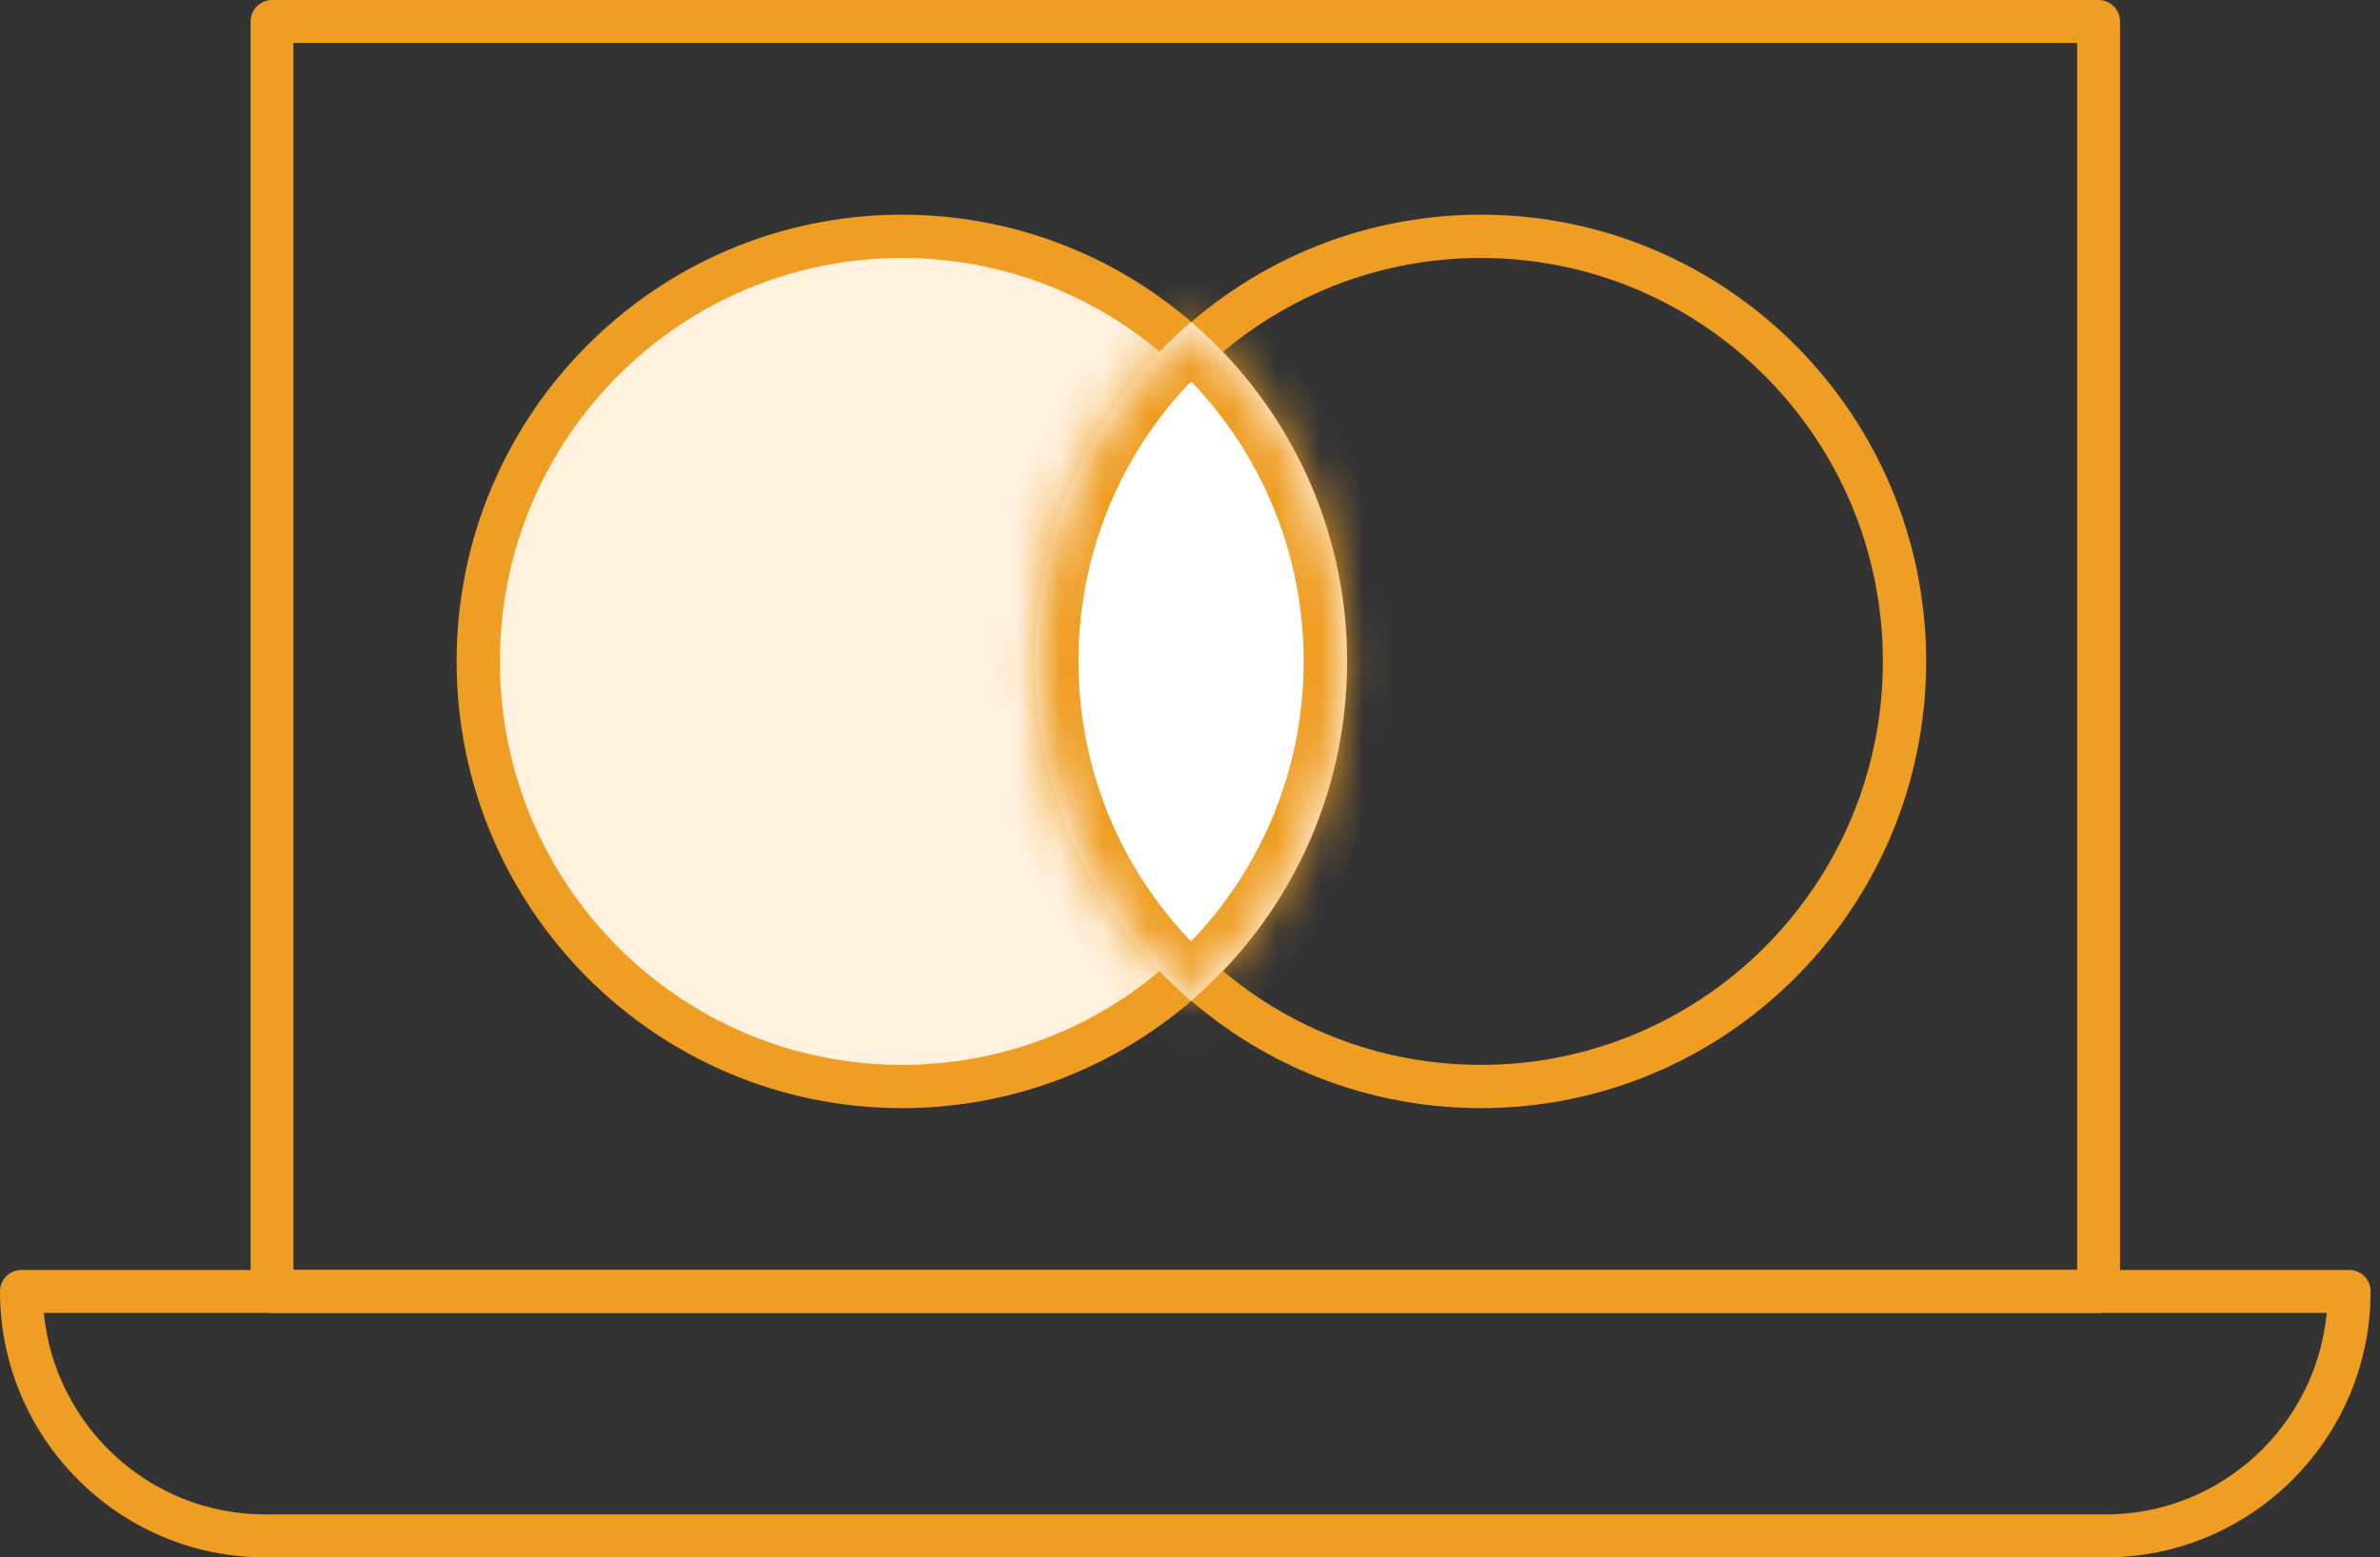
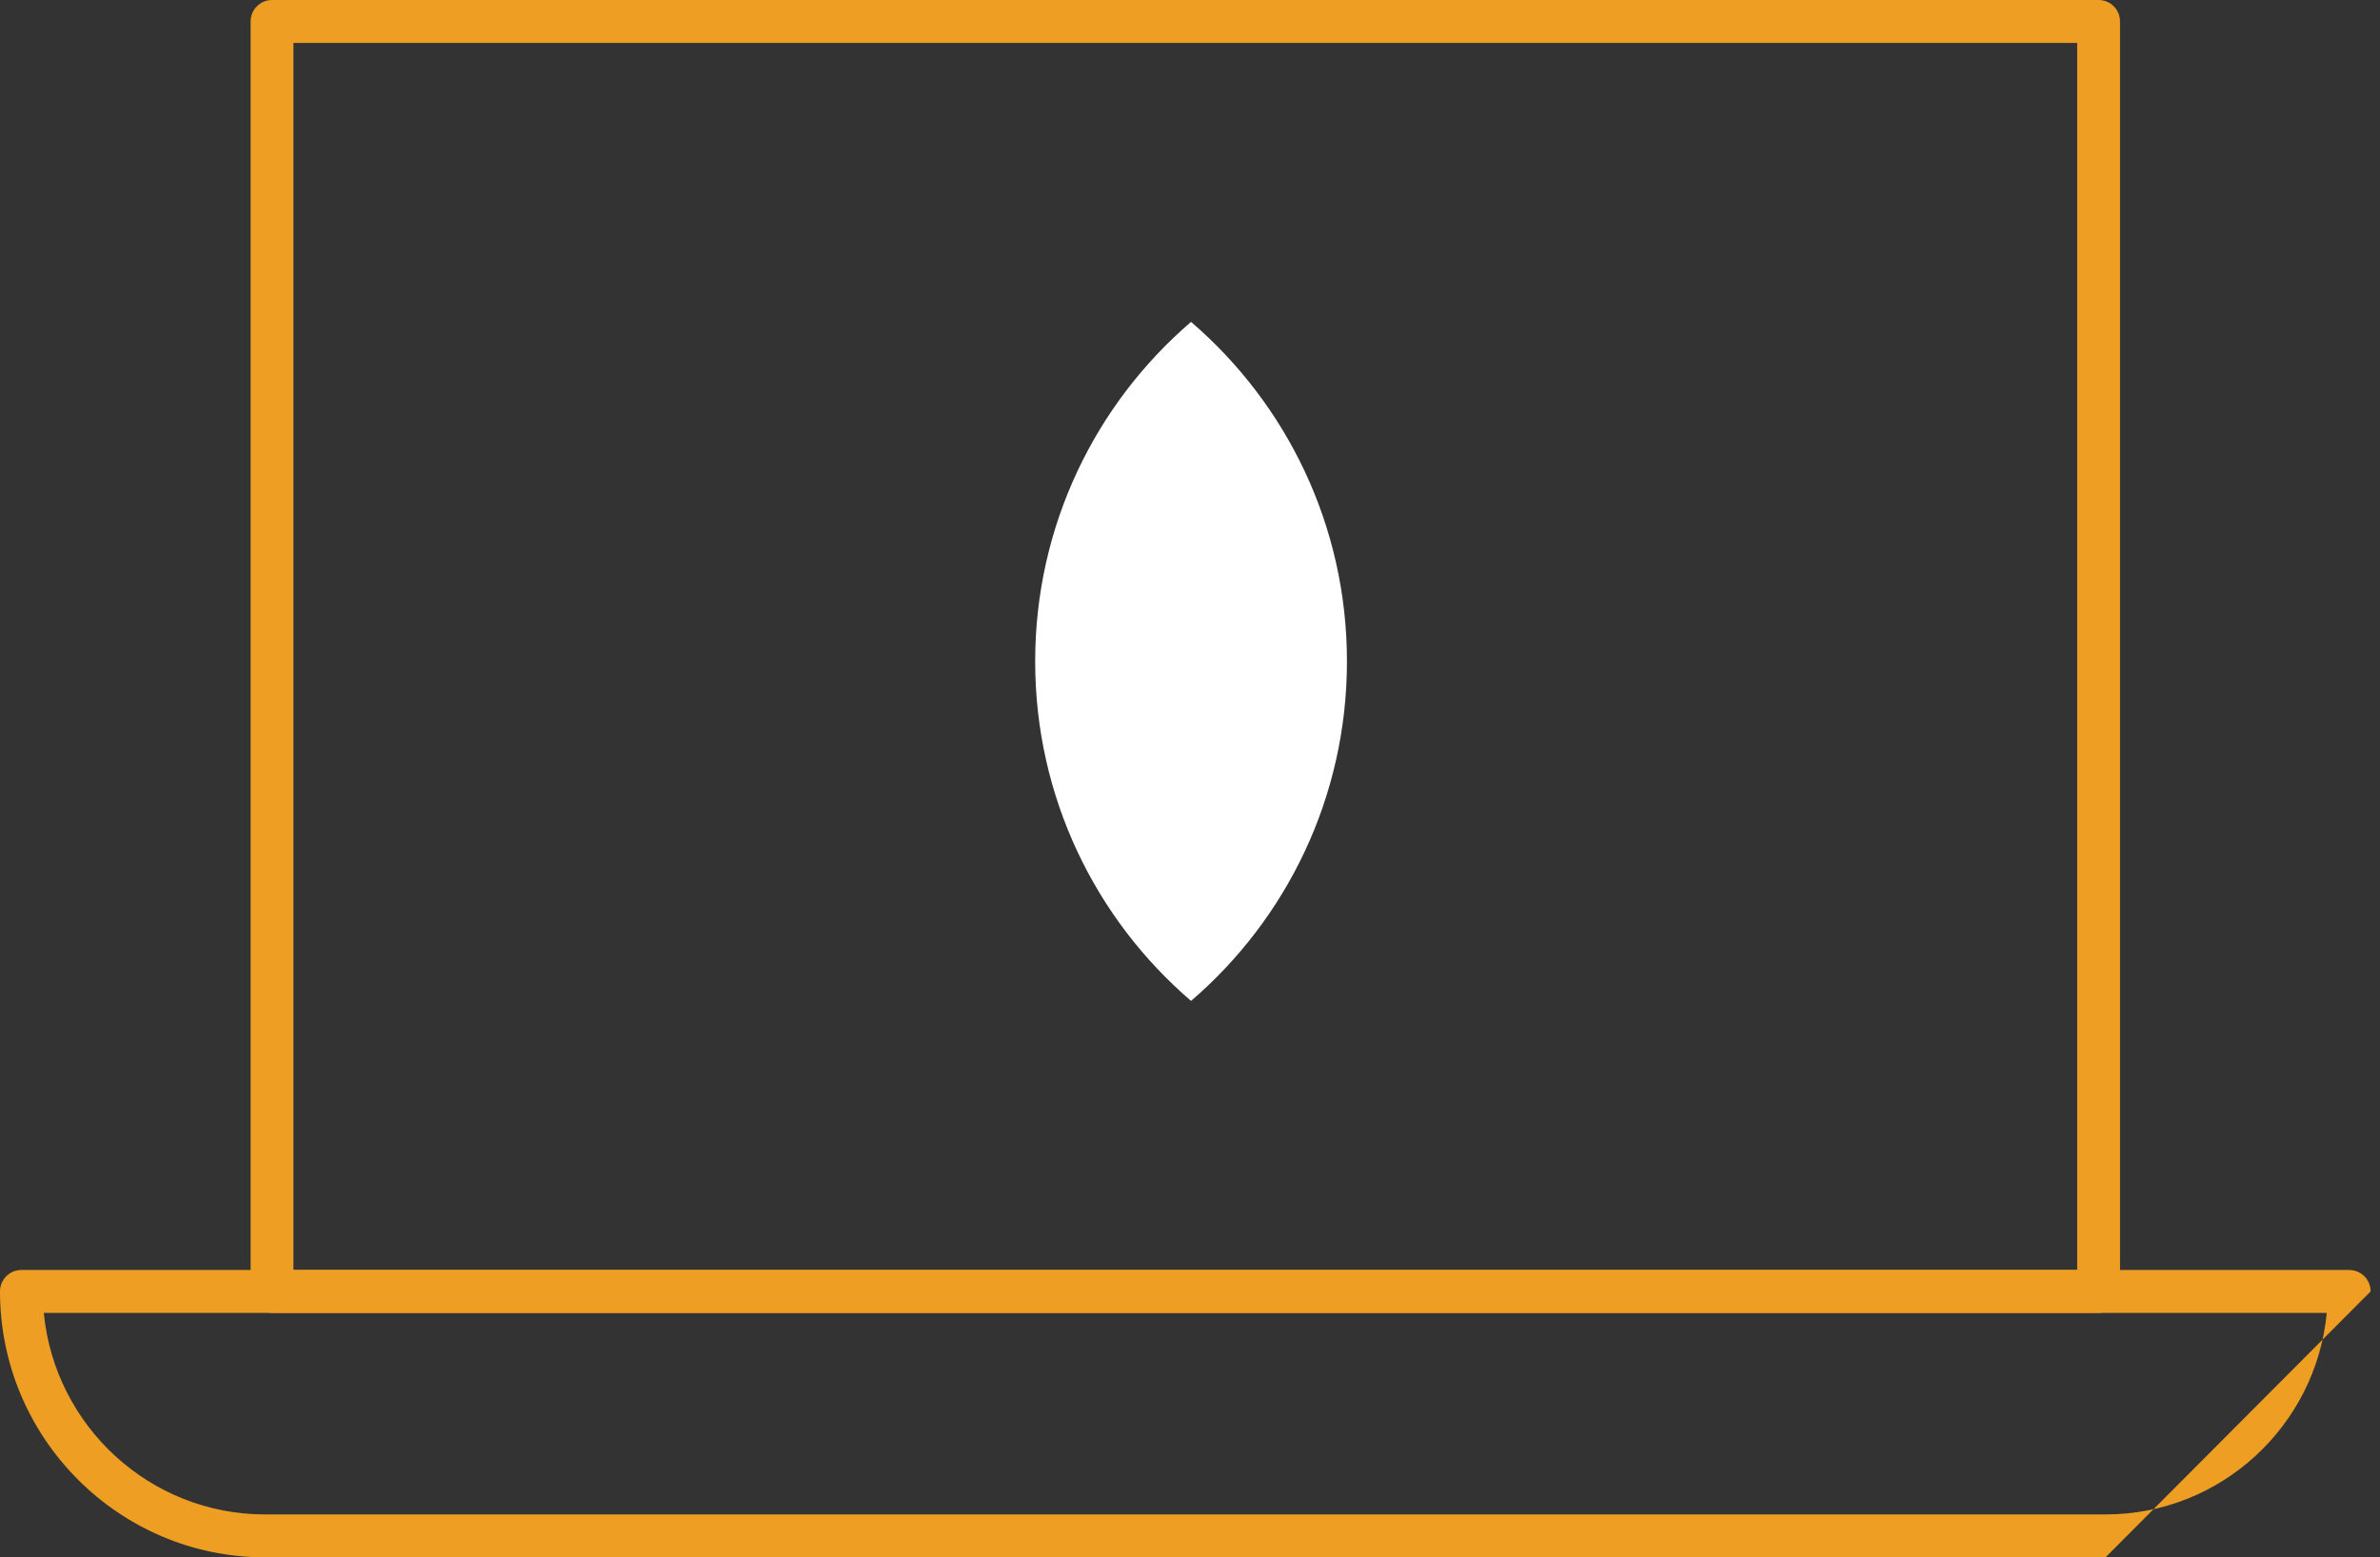
<svg xmlns="http://www.w3.org/2000/svg" width="55" height="36" viewBox="0 0 55 36" fill="none">
  <rect x="0" y="0" width="55" height="36" fill="#333333" stroke="none" />
  <path d="M48.497 30.349H6.287C6.013 30.349 5.792 30.127 5.792 29.853V0.496C5.792 0.222 6.013 0 6.287 0H48.497C48.771 0 48.992 0.222 48.992 0.496V29.853C48.992 30.127 48.771 30.349 48.497 30.349ZM6.781 29.357H48.002V0.993H6.781V29.357Z" fill="#EF9E24" />
-   <path d="M48.657 36H6.126C2.747 36 0 33.241 0 29.853C0 29.578 0.221 29.357 0.495 29.357H54.288C54.562 29.357 54.783 29.578 54.783 29.853C54.783 33.244 52.033 36 48.657 36ZM1.012 30.349C1.263 32.959 3.459 35.008 6.126 35.008H48.657C51.324 35.008 53.52 32.959 53.77 30.349H1.012Z" fill="#EF9E24" />
-   <path d="M44.012 15.29C44.012 20.718 39.627 25.116 34.221 25.116C28.815 25.116 24.43 20.718 24.43 15.29C24.43 9.861 28.815 5.463 34.221 5.463C39.627 5.463 44.012 9.861 44.012 15.29Z" stroke="#EF9E24" />
-   <path d="M30.634 15.29C30.634 20.718 26.249 25.116 20.843 25.116C15.437 25.116 11.052 20.718 11.052 15.29C11.052 9.861 15.437 5.463 20.843 5.463C26.249 5.463 30.634 9.861 30.634 15.29Z" fill="#FFF1DD" stroke="#EF9E24" />
+   <path d="M48.657 36H6.126C2.747 36 0 33.241 0 29.853C0 29.578 0.221 29.357 0.495 29.357H54.288C54.562 29.357 54.783 29.578 54.783 29.853ZM1.012 30.349C1.263 32.959 3.459 35.008 6.126 35.008H48.657C51.324 35.008 53.52 32.959 53.77 30.349H1.012Z" fill="#EF9E24" />
  <mask id="path-5-inside-1_2273_3597" fill="white">
    <path fill-rule="evenodd" clip-rule="evenodd" d="M27.524 23.137C29.729 21.244 31.127 18.43 31.127 15.289C31.127 12.148 29.729 9.335 27.524 7.441C25.319 9.335 23.922 12.148 23.922 15.289C23.922 18.43 25.319 21.244 27.524 23.137Z" />
  </mask>
  <path fill-rule="evenodd" clip-rule="evenodd" d="M27.524 23.137C29.729 21.244 31.127 18.43 31.127 15.289C31.127 12.148 29.729 9.335 27.524 7.441C25.319 9.335 23.922 12.148 23.922 15.289C23.922 18.43 25.319 21.244 27.524 23.137Z" fill="white" />
-   <path d="M27.524 23.137L26.873 23.896L27.524 24.456L28.176 23.896L27.524 23.137ZM27.524 7.441L28.176 6.682L27.524 6.123L26.873 6.682L27.524 7.441ZM30.127 15.289C30.127 18.127 28.866 20.667 26.873 22.379L28.176 23.896C30.593 21.82 32.127 18.733 32.127 15.289H30.127ZM26.873 8.199C28.866 9.911 30.127 12.451 30.127 15.289H32.127C32.127 11.845 30.593 8.759 28.176 6.682L26.873 8.199ZM24.922 15.289C24.922 12.451 26.183 9.911 28.176 8.199L26.873 6.682C24.456 8.759 22.922 11.845 22.922 15.289H24.922ZM28.176 22.379C26.183 20.667 24.922 18.127 24.922 15.289H22.922C22.922 18.733 24.456 21.82 26.873 23.896L28.176 22.379Z" fill="#EF9E24" mask="url(#path-5-inside-1_2273_3597)" />
</svg>